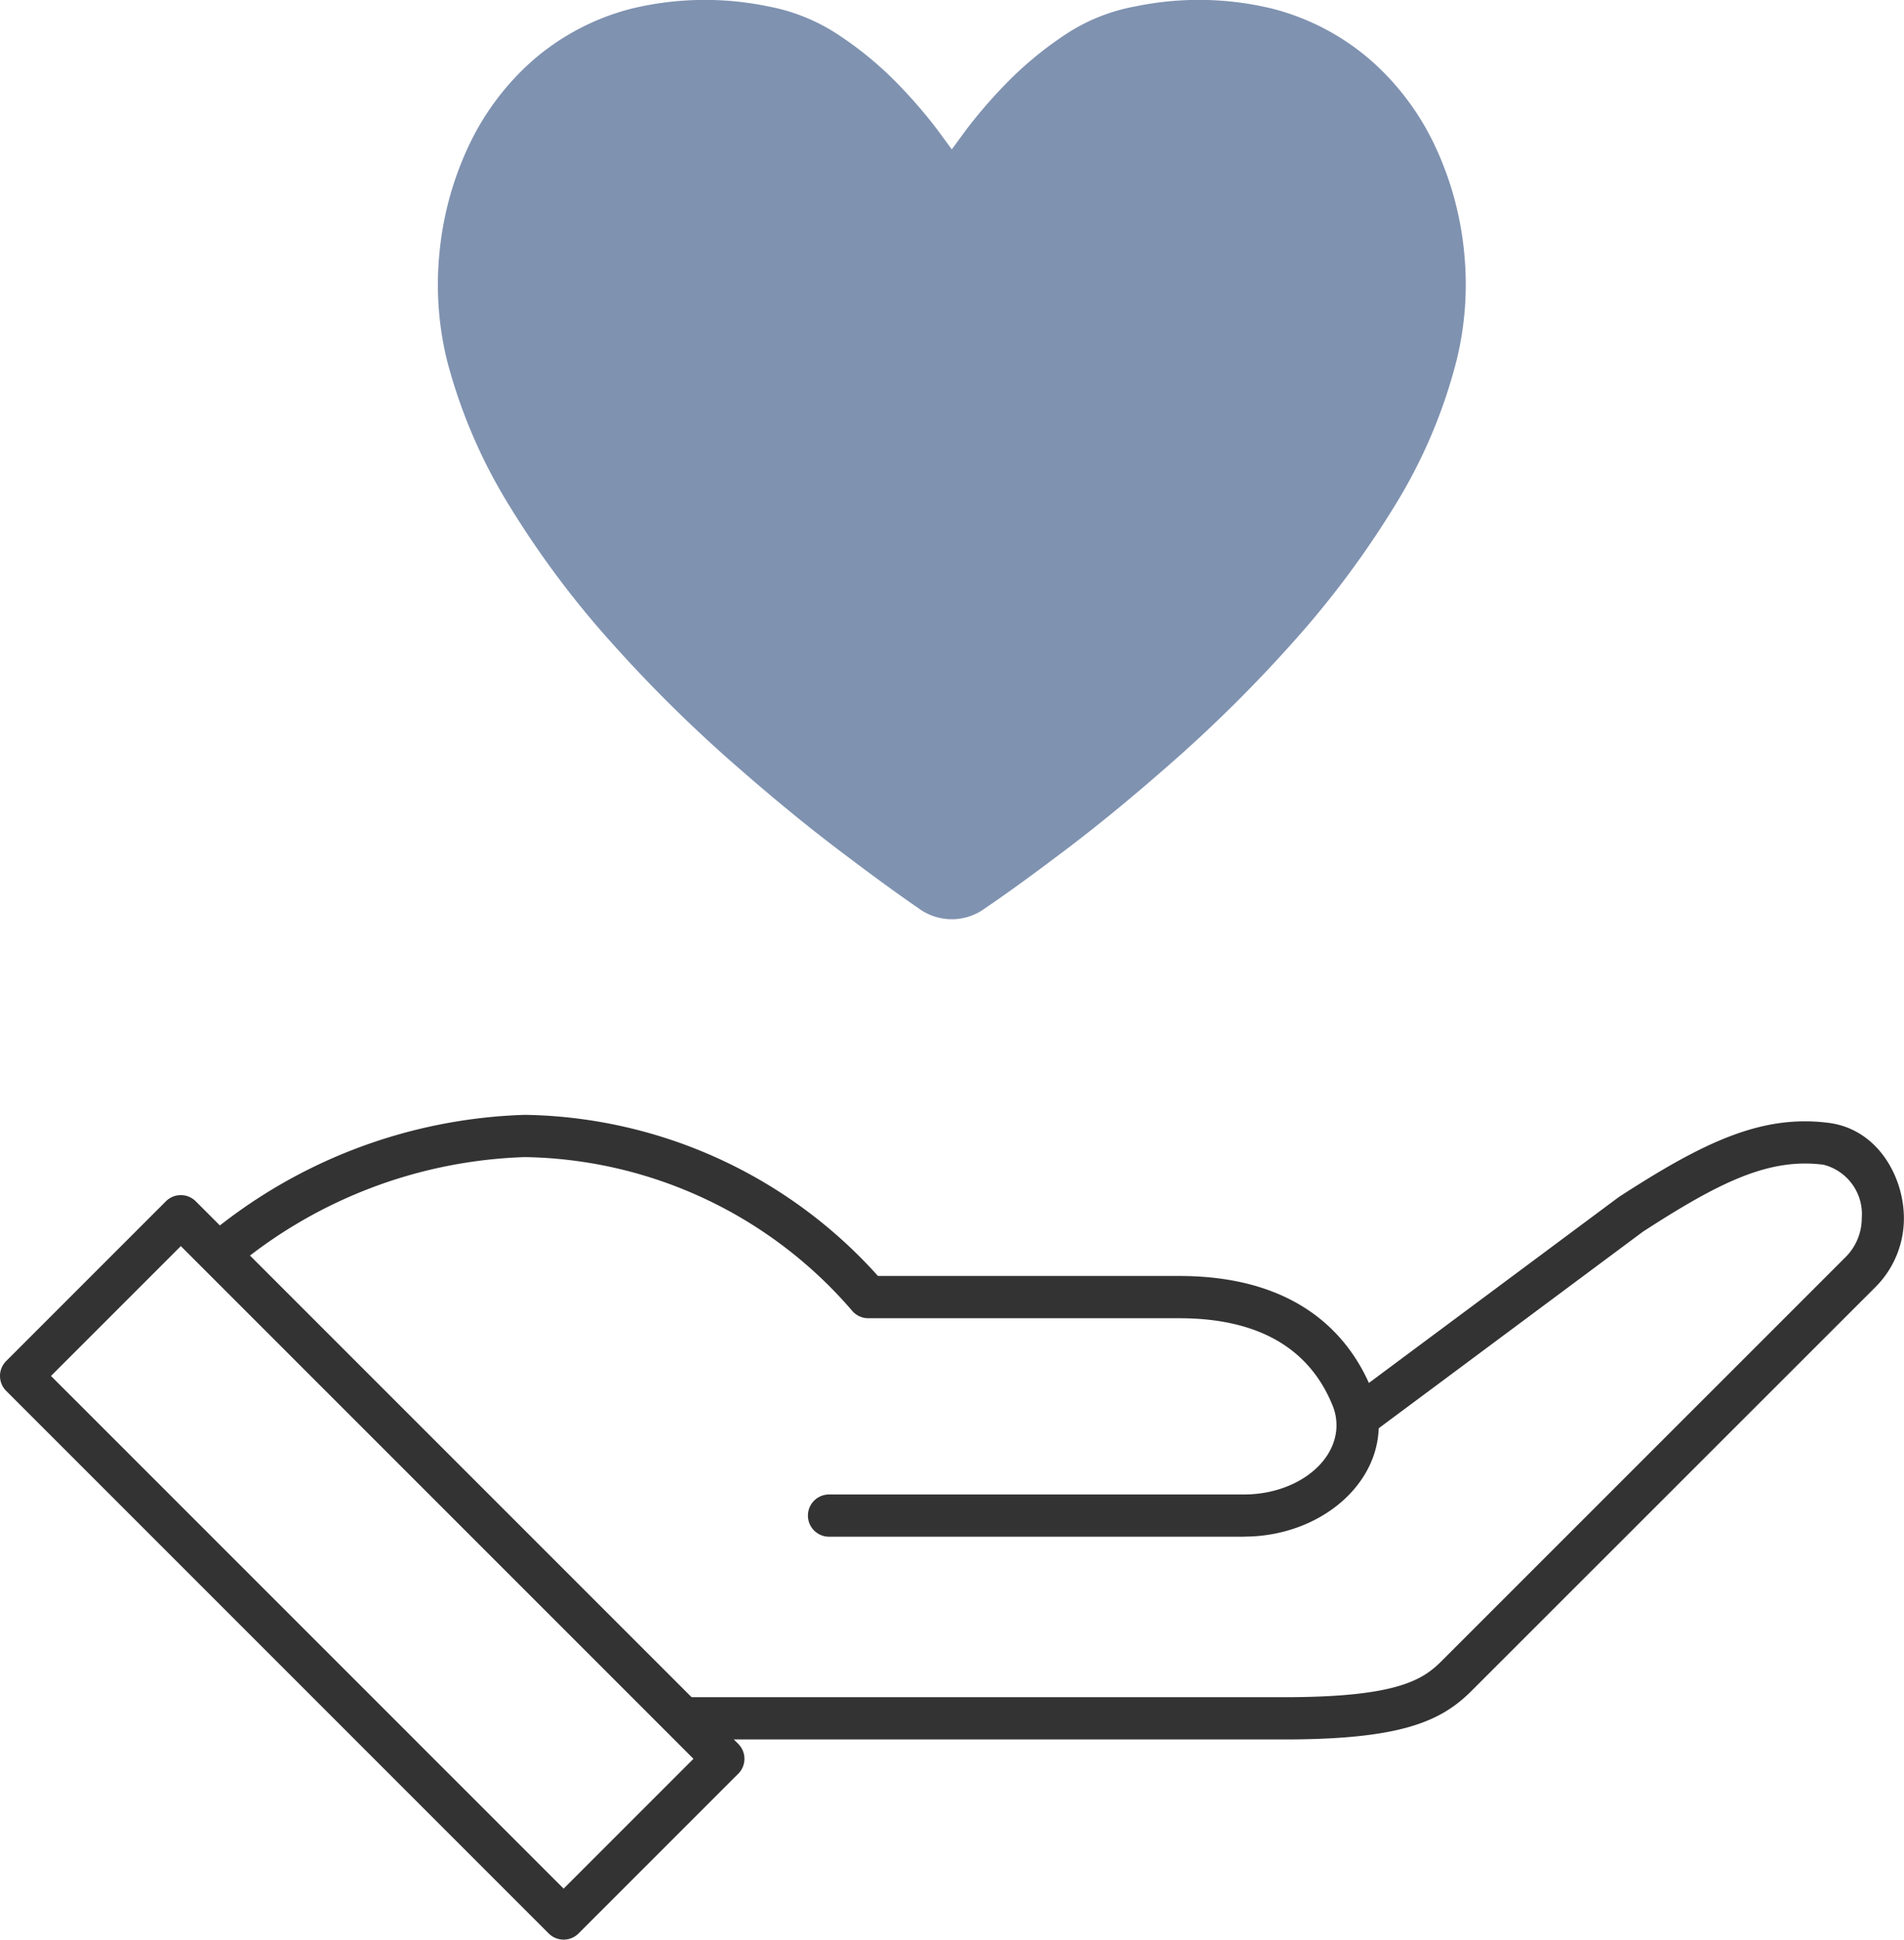
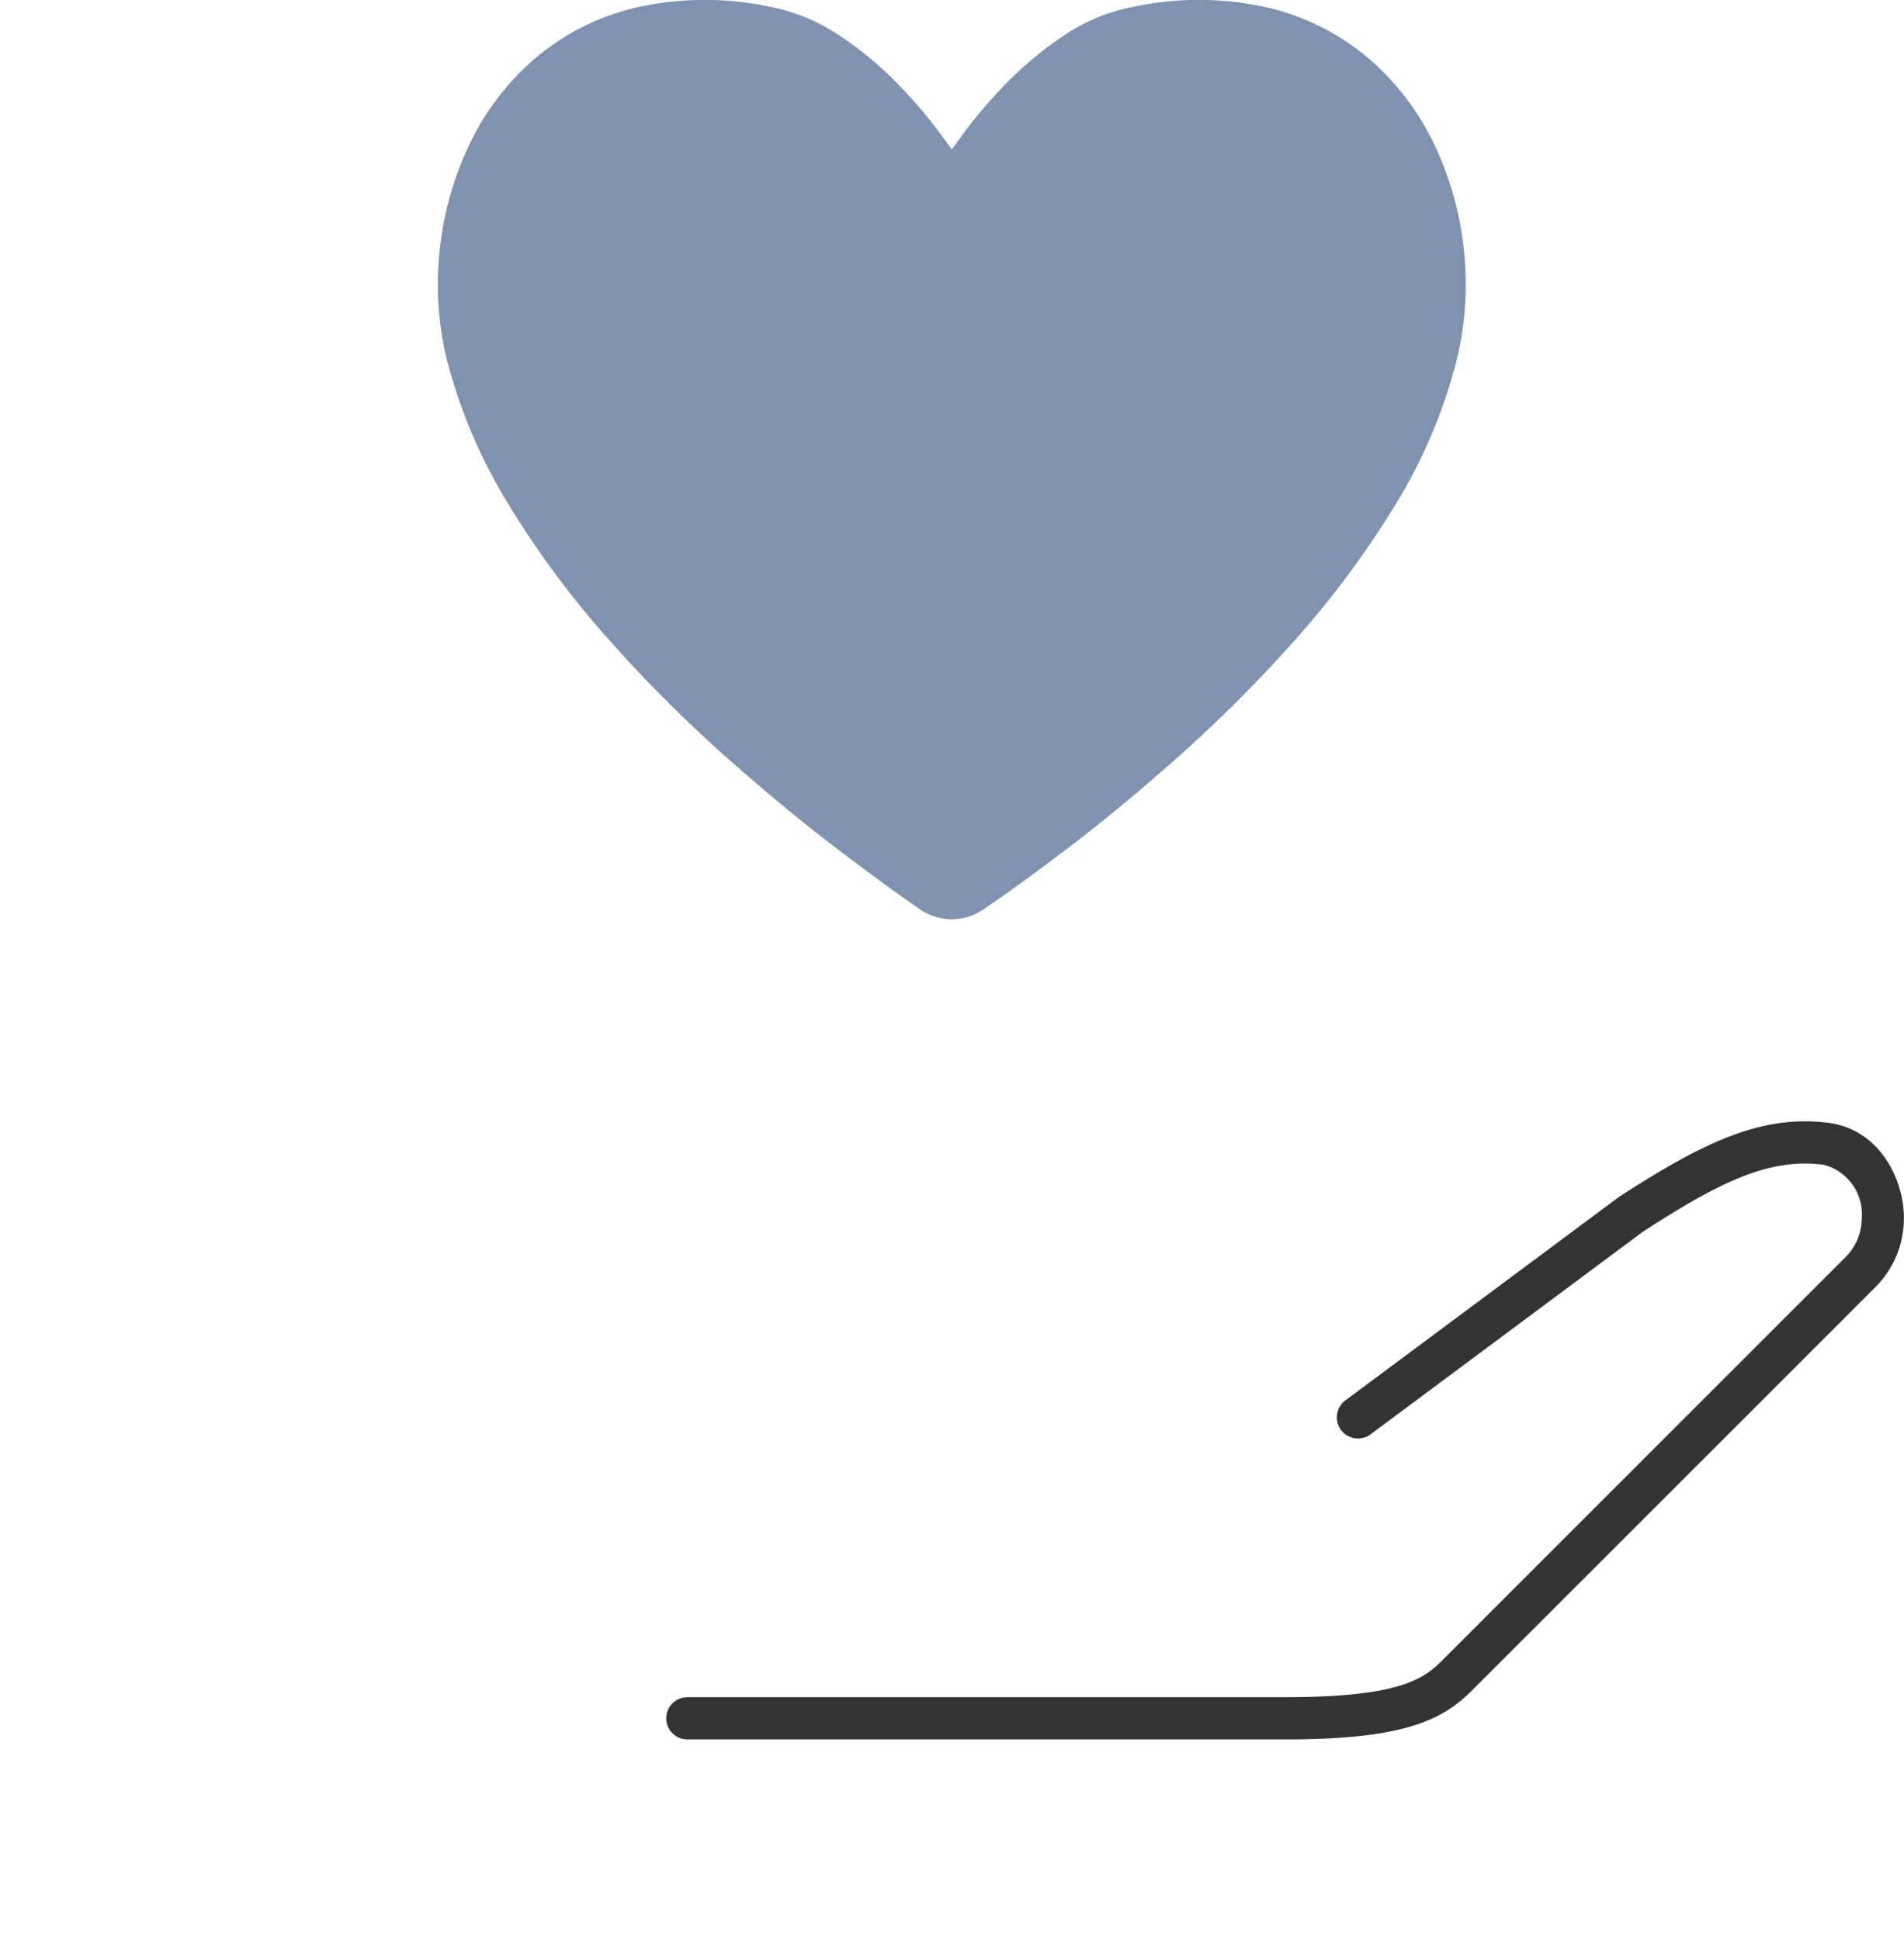
<svg xmlns="http://www.w3.org/2000/svg" width="98.172" height="100" viewBox="0 0 98.172 100">
  <g data-name="グループ 857">
    <g data-name="グループ 856" fill="#333">
-       <path data-name="パス 16" d="M29.061 99.999a1.091 1.091 0 01-.77-.319L.319 71.708a1.089 1.089 0 010-1.54l8.234-8.234a1.088 1.088 0 011.54 0l27.972 27.972a1.089 1.089 0 010 1.54l-8.234 8.234a1.09 1.09 0 01-.77.319M2.629 70.938L29.061 97.37l6.694-6.694L9.323 64.244z" />
      <path data-name="パス 17" d="M66.208 89.678H35.442a1.089 1.089 0 110-2.178h30.766c5.78 0 7.135-.877 8.113-1.855l20.83-20.826a2.836 2.836 0 00.843-2.015 2.628 2.628 0 00-1.973-2.756c-2.8-.362-5.336.878-9.311 3.453L70.651 73.96a1.089 1.089 0 01-1.3-1.747l14.087-10.477a1.19 1.19 0 01.058-.04c4.338-2.813 7.345-4.253 10.8-3.805 2.515.325 3.871 2.776 3.871 4.916a5 5 0 01-1.472 3.553L75.861 87.186c-1.579 1.578-3.664 2.492-9.653 2.492" />
-       <path data-name="パス 18" d="M64.147 79.226h-21.4a1.089 1.089 0 110-2.178h21.4c2.493 0 4.581-1.463 4.753-3.33a2.7 2.7 0 00-.2-1.279c-1.217-2.97-3.875-4.477-7.9-4.477H44.767a1.088 1.088 0 01-.832-.387 22.718 22.718 0 00-16.866-7.92 24.532 24.532 0 00-15.021 5.754 1.09 1.09 0 11-1.409-1.662 26.807 26.807 0 0116.43-6.27 24.958 24.958 0 0118.2 8.307h15.529c6.224 0 8.828 3.17 9.918 5.829a4.848 4.848 0 01.354 2.3c-.275 2.976-3.315 5.308-6.922 5.308" />
    </g>
    <path data-name="パス 19" d="M58.556.327a16.092 16.092 0 017.039.118 12.447 12.447 0 015.161 2.731 13.571 13.571 0 013.3 4.491A16.655 16.655 0 0175.5 13.09a16.4 16.4 0 01-.398 5.49 26.865 26.865 0 01-3.23 7.564 48.266 48.266 0 01-5.187 6.947 72.69 72.69 0 01-5.988 5.975q-3.055 2.705-5.673 4.687t-4.215 3.06a2.889 2.889 0 01-3.467 0q-1.576-1.077-4.189-3.06t-5.673-4.688a72.688 72.688 0 01-5.988-5.975 48.265 48.265 0 01-5.187-6.946 27.47 27.47 0 01-3.257-7.564 16.4 16.4 0 01-.394-5.489 16.655 16.655 0 011.444-5.423 13.571 13.571 0 013.3-4.491A12.447 12.447 0 0132.559.446a16.092 16.092 0 017.039-.118 9.78 9.78 0 013.726 1.531 18.154 18.154 0 013.02 2.521 24.942 24.942 0 012.009 2.337l.722.985.722-.985a24.941 24.941 0 012.009-2.337 18.4 18.4 0 013.008-2.521A9.67 9.67 0 0158.556.327z" fill="#7f92b0" />
  </g>
</svg>